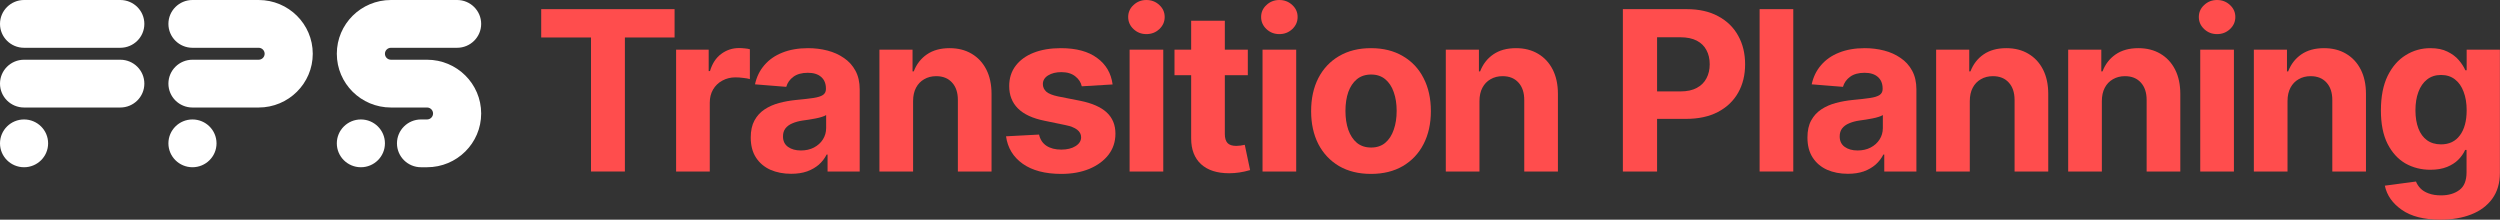
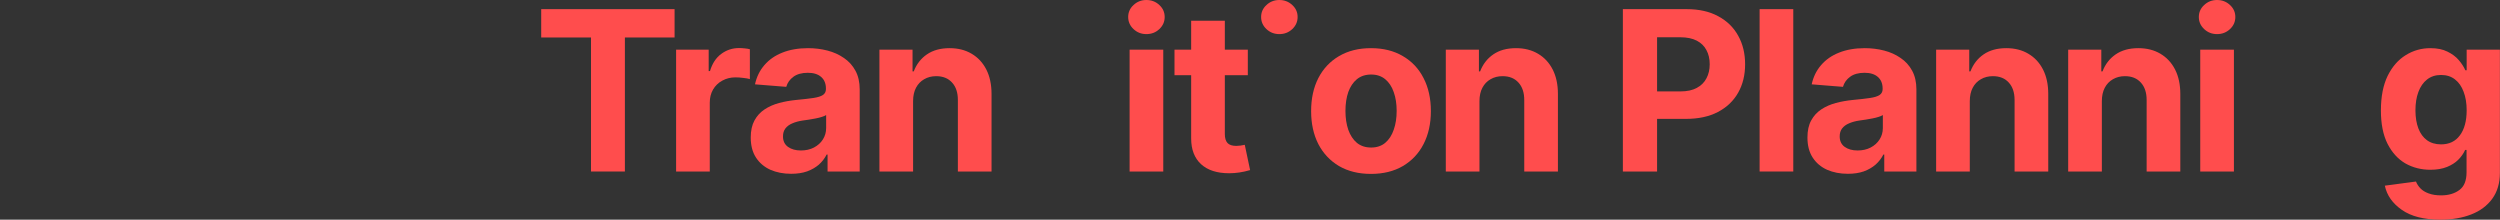
<svg xmlns="http://www.w3.org/2000/svg" width="717" height="63" viewBox="0 0 717 63" fill="none">
  <rect x="0" y="0" width="717" height="63" fill="#333333" stroke="none" />
  <g clip-path="url(#clip0_21562_585)">
    <path d="M103.5 34.26C99.689 34.26 96.6 37.328 96.6 41.112C96.6 44.897 99.689 47.964 103.5 47.964C107.311 47.964 110.4 44.897 110.4 41.112C110.4 37.328 107.311 34.26 103.5 34.26Z" fill="white" />
-     <path d="M122.475 17.13H117.263H112.125C111.172 17.13 110.4 16.363 110.4 15.417C110.4 14.471 111.172 13.704 112.125 13.704H131.1C134.911 13.704 138 10.636 138 6.852C138 3.068 134.911 6.44015e-05 131.1 6.44015e-05H112.125C103.551 6.44015e-05 96.6 6.902 96.6 15.417C96.6 23.932 103.551 30.834 112.125 30.834H117.336H122.475C123.428 30.834 124.2 31.601 124.2 32.547C124.2 33.494 123.428 34.26 122.475 34.26H120.75C116.939 34.26 113.85 37.328 113.85 41.112C113.85 44.897 116.939 47.965 120.75 47.965H122.475C131.049 47.965 138 41.062 138 32.547C138 24.033 131.049 17.13 122.475 17.13Z" fill="white" />
    <path d="M55.2 34.26C51.389 34.26 48.3 37.328 48.3 41.112C48.3 44.897 51.389 47.964 55.2 47.964C59.011 47.964 62.1 44.897 62.1 41.112C62.1 37.328 59.011 34.26 55.2 34.26Z" fill="white" />
    <path d="M74.175 2.91503e-05H55.2C51.389 2.91503e-05 48.3 3.068 48.3 6.852C48.3 10.636 51.389 13.704 55.2 13.704H74.175C75.128 13.704 75.9 14.471 75.9 15.417C75.9 16.363 75.128 17.13 74.175 17.13H55.2C51.389 17.13 48.3 20.198 48.3 23.982C48.3 27.767 51.389 30.835 55.2 30.835H74.175C82.749 30.835 89.7 23.932 89.7 15.417C89.7 6.903 82.749 2.91503e-05 74.175 2.91503e-05Z" fill="white" />
    <path d="M6.9 34.26C3.089 34.26 0 37.328 0 41.112C0 44.897 3.089 47.964 6.9 47.964C10.711 47.964 13.8 44.897 13.8 41.112C13.8 37.328 10.711 34.26 6.9 34.26Z" fill="white" />
    <path d="M34.5 17.13H6.9C3.089 17.13 0 20.198 0 23.982C0 27.767 3.089 30.834 6.9 30.834H34.5C38.311 30.834 41.4 27.767 41.4 23.982C41.4 20.198 38.311 17.13 34.5 17.13Z" fill="white" />
-     <path d="M34.5 4.94846e-05H6.9C3.089 4.94846e-05 0 3.068 0 6.852C0 10.636 3.089 13.704 6.9 13.704H34.5C38.311 13.704 41.4 10.636 41.4 6.852C41.4 3.068 38.311 4.94846e-05 34.5 4.94846e-05Z" fill="white" />
  </g>
  <path d="M699.906 63C695.198 63 691.51 62.062 688.844 60.188C686.177 58.333 684.552 56.021 683.969 53.25L692.906 52.062C693.177 52.771 693.604 53.427 694.188 54.031C694.771 54.635 695.552 55.115 696.531 55.469C697.51 55.844 698.708 56.031 700.125 56.031C702.229 56.031 703.969 55.521 705.344 54.5C706.719 53.5 707.406 51.802 707.406 49.406V43H707C706.583 43.958 705.948 44.875 705.094 45.75C704.24 46.625 703.146 47.333 701.812 47.875C700.479 48.417 698.885 48.688 697.031 48.688C694.406 48.688 692.021 48.083 689.875 46.875C687.75 45.646 686.042 43.771 684.75 41.25C683.479 38.729 682.844 35.542 682.844 31.688C682.844 27.708 683.49 24.396 684.781 21.75C686.094 19.104 687.823 17.125 689.969 15.812C692.115 14.479 694.469 13.812 697.031 13.812C698.99 13.812 700.625 14.146 701.938 14.812C703.271 15.458 704.354 16.271 705.188 17.25C706.021 18.229 706.646 19.198 707.062 20.156H707.438V14.25H716.969V49.562C716.969 52.521 716.24 55 714.781 57C713.323 59 711.312 60.5 708.75 61.5C706.188 62.5 703.24 63 699.906 63ZM700.094 41.406C702.427 41.406 704.229 40.542 705.5 38.812C706.792 37.083 707.438 34.688 707.438 31.625C707.438 29.583 707.146 27.812 706.562 26.312C706 24.792 705.177 23.615 704.094 22.781C703.01 21.927 701.677 21.5 700.094 21.5C698.51 21.5 697.167 21.938 696.062 22.812C694.979 23.667 694.156 24.854 693.594 26.375C693.031 27.896 692.75 29.646 692.75 31.625C692.75 33.625 693.031 35.365 693.594 36.844C694.156 38.302 694.979 39.427 696.062 40.219C697.167 41.01 698.51 41.406 700.094 41.406Z" fill="#FF4D4D" />
-   <path d="M656.062 29V49.188H646.406V14.25H655.906V20.469H656.25C657.042 18.406 658.302 16.781 660.031 15.594C661.76 14.406 663.927 13.812 666.531 13.812C668.948 13.812 671.052 14.344 672.844 15.406C674.656 16.469 676.062 17.979 677.062 19.938C678.062 21.896 678.562 24.24 678.562 26.969V49.188H668.906V28.688C668.906 26.562 668.354 24.896 667.25 23.688C666.146 22.458 664.625 21.844 662.688 21.844C661.396 21.844 660.25 22.135 659.25 22.719C658.25 23.281 657.469 24.094 656.906 25.156C656.344 26.219 656.062 27.5 656.062 29Z" fill="#FF4D4D" />
  <path d="M631.031 49.188V14.25H640.688V49.188H631.031ZM635.844 9.781C634.406 9.781 633.177 9.302 632.156 8.344C631.135 7.385 630.625 6.229 630.625 4.875C630.625 3.521 631.135 2.375 632.156 1.438C633.177 0.479 634.406 0 635.844 0C637.302 0 638.542 0.479 639.562 1.438C640.583 2.375 641.094 3.521 641.094 4.875C641.094 6.229 640.583 7.385 639.562 8.344C638.542 9.302 637.302 9.781 635.844 9.781Z" fill="#FF4D4D" />
  <path d="M602.812 29V49.188H593.156V14.25H602.656V20.469H603C603.792 18.406 605.052 16.781 606.781 15.594C608.51 14.406 610.677 13.812 613.281 13.812C615.698 13.812 617.802 14.344 619.594 15.406C621.406 16.469 622.812 17.979 623.812 19.938C624.812 21.896 625.312 24.24 625.312 26.969V49.188H615.656V28.688C615.656 26.562 615.104 24.896 614 23.688C612.896 22.458 611.375 21.844 609.438 21.844C608.146 21.844 607 22.135 606 22.719C605 23.281 604.219 24.094 603.656 25.156C603.094 26.219 602.812 27.5 602.812 29Z" fill="#FF4D4D" />
  <path d="M564.938 29V49.188H555.281V14.25H564.781V20.469H565.125C565.917 18.406 567.177 16.781 568.906 15.594C570.635 14.406 572.802 13.812 575.406 13.812C577.823 13.812 579.927 14.344 581.719 15.406C583.531 16.469 584.938 17.979 585.938 19.938C586.938 21.896 587.438 24.24 587.438 26.969V49.188H577.781V28.688C577.781 26.562 577.229 24.896 576.125 23.688C575.021 22.458 573.5 21.844 571.562 21.844C570.271 21.844 569.125 22.135 568.125 22.719C567.125 23.281 566.344 24.094 565.781 25.156C565.219 26.219 564.938 27.5 564.938 29Z" fill="#FF4D4D" />
  <path d="M529.969 49.844C527.76 49.844 525.771 49.458 524 48.688C522.25 47.896 520.875 46.729 519.875 45.188C518.875 43.646 518.375 41.729 518.375 39.438C518.375 37.479 518.729 35.854 519.438 34.562C520.146 33.25 521.115 32.188 522.344 31.375C523.573 30.562 524.969 29.948 526.531 29.531C528.094 29.115 529.75 28.823 531.5 28.656C533.521 28.469 535.146 28.281 536.375 28.094C537.604 27.906 538.5 27.625 539.062 27.25C539.646 26.854 539.938 26.292 539.938 25.562V25.406C539.938 23.969 539.479 22.854 538.562 22.062C537.667 21.271 536.396 20.875 534.75 20.875C533.021 20.875 531.635 21.26 530.594 22.031C529.573 22.781 528.896 23.74 528.562 24.906L519.594 24.188C520.052 22.062 520.948 20.229 522.281 18.688C523.615 17.125 525.333 15.927 527.438 15.094C529.562 14.24 532.021 13.812 534.812 13.812C536.75 13.812 538.604 14.042 540.375 14.5C542.146 14.958 543.719 15.667 545.094 16.625C546.49 17.562 547.594 18.781 548.406 20.281C549.219 21.781 549.625 23.562 549.625 25.625V49.188H540.406V44.312H540.156C539.594 45.417 538.844 46.385 537.906 47.219C536.969 48.031 535.844 48.677 534.531 49.156C533.219 49.615 531.698 49.844 529.969 49.844ZM532.75 43.156C534.167 43.156 535.417 42.875 536.5 42.312C537.604 41.729 538.458 40.958 539.062 40C539.688 39.021 540 37.927 540 36.719V33C539.708 33.188 539.292 33.365 538.75 33.531C538.229 33.698 537.646 33.844 537 33.969C536.354 34.094 535.708 34.208 535.062 34.312C534.417 34.396 533.833 34.479 533.312 34.562C532.167 34.729 531.167 35 530.312 35.375C529.458 35.729 528.792 36.219 528.312 36.844C527.854 37.448 527.625 38.208 527.625 39.125C527.625 40.438 528.104 41.438 529.062 42.125C530.021 42.812 531.25 43.156 532.75 43.156Z" fill="#FF4D4D" />
  <path d="M514.312 2.625V49.188H504.656V2.625H514.312Z" fill="#FF4D4D" />
  <path d="M465.438 49.188V2.625H483.781C487.302 2.625 490.302 3.302 492.781 4.656C495.281 5.99 497.188 7.844 498.5 10.219C499.833 12.594 500.5 15.333 500.5 18.438C500.5 21.521 499.833 24.24 498.5 26.594C497.167 28.948 495.229 30.792 492.688 32.125C490.167 33.438 487.115 34.094 483.531 34.094H471.844V26.219H481.938C483.833 26.219 485.396 25.885 486.625 25.219C487.875 24.552 488.802 23.635 489.406 22.469C490.031 21.302 490.344 19.958 490.344 18.438C490.344 16.875 490.031 15.521 489.406 14.375C488.802 13.208 487.875 12.302 486.625 11.656C485.375 11.01 483.802 10.688 481.906 10.688H475.25V49.188H465.438Z" fill="#FF4D4D" />
  <path d="M424.312 29V49.188H414.656V14.25H424.156V20.469H424.5C425.292 18.406 426.552 16.781 428.281 15.594C430.01 14.406 432.177 13.812 434.781 13.812C437.198 13.812 439.302 14.344 441.094 15.406C442.906 16.469 444.312 17.979 445.312 19.938C446.312 21.896 446.812 24.24 446.812 26.969V49.188H437.156V28.688C437.156 26.562 436.604 24.896 435.5 23.688C434.396 22.458 432.875 21.844 430.938 21.844C429.646 21.844 428.5 22.135 427.5 22.719C426.5 23.281 425.719 24.094 425.156 25.156C424.594 26.219 424.312 27.5 424.312 29Z" fill="#FF4D4D" />
  <path d="M393.188 49.875C389.667 49.875 386.615 49.125 384.031 47.625C381.469 46.104 379.49 44 378.094 41.312C376.719 38.604 376.031 35.458 376.031 31.875C376.031 28.25 376.719 25.094 378.094 22.406C379.49 19.698 381.469 17.594 384.031 16.094C386.615 14.573 389.667 13.812 393.188 13.812C396.729 13.812 399.781 14.573 402.344 16.094C404.927 17.594 406.906 19.698 408.281 22.406C409.677 25.094 410.375 28.25 410.375 31.875C410.375 35.458 409.677 38.604 408.281 41.312C406.906 44 404.927 46.104 402.344 47.625C399.781 49.125 396.729 49.875 393.188 49.875ZM393.25 42.312C394.854 42.312 396.198 41.865 397.281 40.969C398.365 40.052 399.177 38.802 399.719 37.219C400.281 35.635 400.562 33.833 400.562 31.812C400.562 29.771 400.281 27.969 399.719 26.406C399.177 24.844 398.365 23.615 397.281 22.719C396.198 21.823 394.854 21.375 393.25 21.375C391.625 21.375 390.26 21.823 389.156 22.719C388.073 23.615 387.25 24.844 386.688 26.406C386.146 27.969 385.875 29.771 385.875 31.812C385.875 33.833 386.146 35.635 386.688 37.219C387.25 38.802 388.073 40.052 389.156 40.969C390.26 41.865 391.625 42.312 393.25 42.312Z" fill="#FF4D4D" />
-   <path d="M362.094 49.188V14.25H371.75V49.188H362.094ZM366.906 9.781C365.469 9.781 364.24 9.302 363.219 8.344C362.198 7.385 361.688 6.229 361.688 4.875C361.688 3.521 362.198 2.375 363.219 1.438C364.24 0.479 365.469 0 366.906 0C368.365 0 369.604 0.479 370.625 1.438C371.646 2.375 372.156 3.521 372.156 4.875C372.156 6.229 371.646 7.385 370.625 8.344C369.604 9.302 368.365 9.781 366.906 9.781Z" fill="#FF4D4D" />
+   <path d="M362.094 49.188V14.25H371.75H362.094ZM366.906 9.781C365.469 9.781 364.24 9.302 363.219 8.344C362.198 7.385 361.688 6.229 361.688 4.875C361.688 3.521 362.198 2.375 363.219 1.438C364.24 0.479 365.469 0 366.906 0C368.365 0 369.604 0.479 370.625 1.438C371.646 2.375 372.156 3.521 372.156 4.875C372.156 6.229 371.646 7.385 370.625 8.344C369.604 9.302 368.365 9.781 366.906 9.781Z" fill="#FF4D4D" />
  <path d="M357.875 14.25V21.562H336.844V14.25H357.875ZM341.625 5.938H351.281V38.438C351.281 39.604 351.542 40.469 352.062 41.031C352.583 41.573 353.417 41.844 354.562 41.844C354.938 41.844 355.354 41.812 355.812 41.75C356.271 41.688 356.667 41.615 357 41.531L358.531 48.781C357.469 49.094 356.438 49.323 355.438 49.469C354.458 49.615 353.49 49.688 352.531 49.688C349.052 49.688 346.365 48.823 344.469 47.094C342.573 45.344 341.625 42.885 341.625 39.719V5.938Z" fill="#FF4D4D" />
  <path d="M323.969 49.188V14.25H333.625V49.188H323.969ZM328.781 9.781C327.344 9.781 326.115 9.302 325.094 8.344C324.073 7.385 323.562 6.229 323.562 4.875C323.562 3.521 324.073 2.375 325.094 1.438C326.115 0.479 327.344 0 328.781 0C330.24 0 331.479 0.479 332.5 1.438C333.521 2.375 334.031 3.521 334.031 4.875C334.031 6.229 333.521 7.385 332.5 8.344C331.479 9.302 330.24 9.781 328.781 9.781Z" fill="#FF4D4D" />
-   <path d="M319.094 24.219L310.25 24.75C310.021 23.646 309.406 22.698 308.406 21.906C307.406 21.094 306.062 20.688 304.375 20.688C302.875 20.688 301.615 21 300.594 21.625C299.594 22.25 299.094 23.083 299.094 24.125C299.094 24.958 299.417 25.677 300.062 26.281C300.729 26.865 301.865 27.323 303.469 27.656L309.812 28.906C313.208 29.594 315.74 30.708 317.406 32.25C319.073 33.792 319.906 35.823 319.906 38.344C319.906 40.656 319.24 42.677 317.906 44.406C316.573 46.115 314.74 47.458 312.406 48.438C310.073 49.396 307.396 49.875 304.375 49.875C299.75 49.875 296.062 48.906 293.312 46.969C290.583 45.031 288.99 42.406 288.531 39.094L298 38.594C298.312 40.01 299.021 41.083 300.125 41.812C301.229 42.542 302.646 42.906 304.375 42.906C306.062 42.906 307.427 42.573 308.469 41.906C309.531 41.24 310.062 40.396 310.062 39.375C310.062 37.646 308.562 36.479 305.562 35.875L299.531 34.625C296.135 33.938 293.604 32.76 291.938 31.094C290.271 29.427 289.438 27.292 289.438 24.688C289.438 22.438 290.052 20.5 291.281 18.875C292.51 17.25 294.229 16 296.438 15.125C298.667 14.25 301.271 13.812 304.25 13.812C308.667 13.812 312.135 14.75 314.656 16.625C317.198 18.479 318.677 21.01 319.094 24.219Z" fill="#FF4D4D" />
  <path d="M261.875 29V49.188H252.219V14.25H261.719V20.469H262.062C262.854 18.406 264.115 16.781 265.844 15.594C267.573 14.406 269.74 13.812 272.344 13.812C274.76 13.812 276.865 14.344 278.656 15.406C280.469 16.469 281.875 17.979 282.875 19.938C283.875 21.896 284.375 24.24 284.375 26.969V49.188H274.719V28.688C274.719 26.562 274.167 24.896 273.062 23.688C271.958 22.458 270.438 21.844 268.5 21.844C267.208 21.844 266.062 22.135 265.062 22.719C264.062 23.281 263.281 24.094 262.719 25.156C262.156 26.219 261.875 27.5 261.875 29Z" fill="#FF4D4D" />
  <path d="M226.906 49.844C224.698 49.844 222.708 49.458 220.938 48.688C219.188 47.896 217.812 46.729 216.812 45.188C215.812 43.646 215.312 41.729 215.312 39.438C215.312 37.479 215.667 35.854 216.375 34.562C217.083 33.25 218.052 32.188 219.281 31.375C220.51 30.562 221.906 29.948 223.469 29.531C225.031 29.115 226.688 28.823 228.438 28.656C230.458 28.469 232.083 28.281 233.312 28.094C234.542 27.906 235.438 27.625 236 27.25C236.583 26.854 236.875 26.292 236.875 25.562V25.406C236.875 23.969 236.417 22.854 235.5 22.062C234.604 21.271 233.333 20.875 231.688 20.875C229.958 20.875 228.573 21.26 227.531 22.031C226.51 22.781 225.833 23.74 225.5 24.906L216.531 24.188C216.99 22.062 217.885 20.229 219.219 18.688C220.552 17.125 222.271 15.927 224.375 15.094C226.5 14.24 228.958 13.812 231.75 13.812C233.688 13.812 235.542 14.042 237.312 14.5C239.083 14.958 240.656 15.667 242.031 16.625C243.427 17.562 244.531 18.781 245.344 20.281C246.156 21.781 246.562 23.562 246.562 25.625V49.188H237.344V44.312H237.094C236.531 45.417 235.781 46.385 234.844 47.219C233.906 48.031 232.781 48.677 231.469 49.156C230.156 49.615 228.635 49.844 226.906 49.844ZM229.688 43.156C231.104 43.156 232.354 42.875 233.438 42.312C234.542 41.729 235.396 40.958 236 40C236.625 39.021 236.938 37.927 236.938 36.719V33C236.646 33.188 236.229 33.365 235.688 33.531C235.167 33.698 234.583 33.844 233.938 33.969C233.292 34.094 232.646 34.208 232 34.312C231.354 34.396 230.771 34.479 230.25 34.562C229.104 34.729 228.104 35 227.25 35.375C226.396 35.729 225.729 36.219 225.25 36.844C224.792 37.448 224.562 38.208 224.562 39.125C224.562 40.438 225.042 41.438 226 42.125C226.958 42.812 228.188 43.156 229.688 43.156Z" fill="#FF4D4D" />
  <path d="M193.906 49.188V14.25H203.25V20.375H203.625C204.271 18.208 205.344 16.573 206.844 15.469C208.344 14.344 210.062 13.781 212 13.781C212.5 13.781 213.021 13.812 213.562 13.875C214.125 13.917 214.625 14 215.062 14.125V22.688C214.604 22.542 213.969 22.427 213.156 22.344C212.365 22.24 211.625 22.188 210.938 22.188C209.542 22.188 208.281 22.5 207.156 23.125C206.031 23.729 205.146 24.583 204.5 25.688C203.875 26.771 203.562 28.021 203.562 29.438V49.188H193.906Z" fill="#FF4D4D" />
  <path d="M155.219 10.75V2.625H193.469V10.75H179.219V49.188H169.5V10.75H155.219Z" fill="#FF4D4D" />
  <defs>
    <clipPath id="clip0_21562_585">
-       <rect width="138" height="47.965" fill="white" />
-     </clipPath>
+       </clipPath>
  </defs>
</svg>